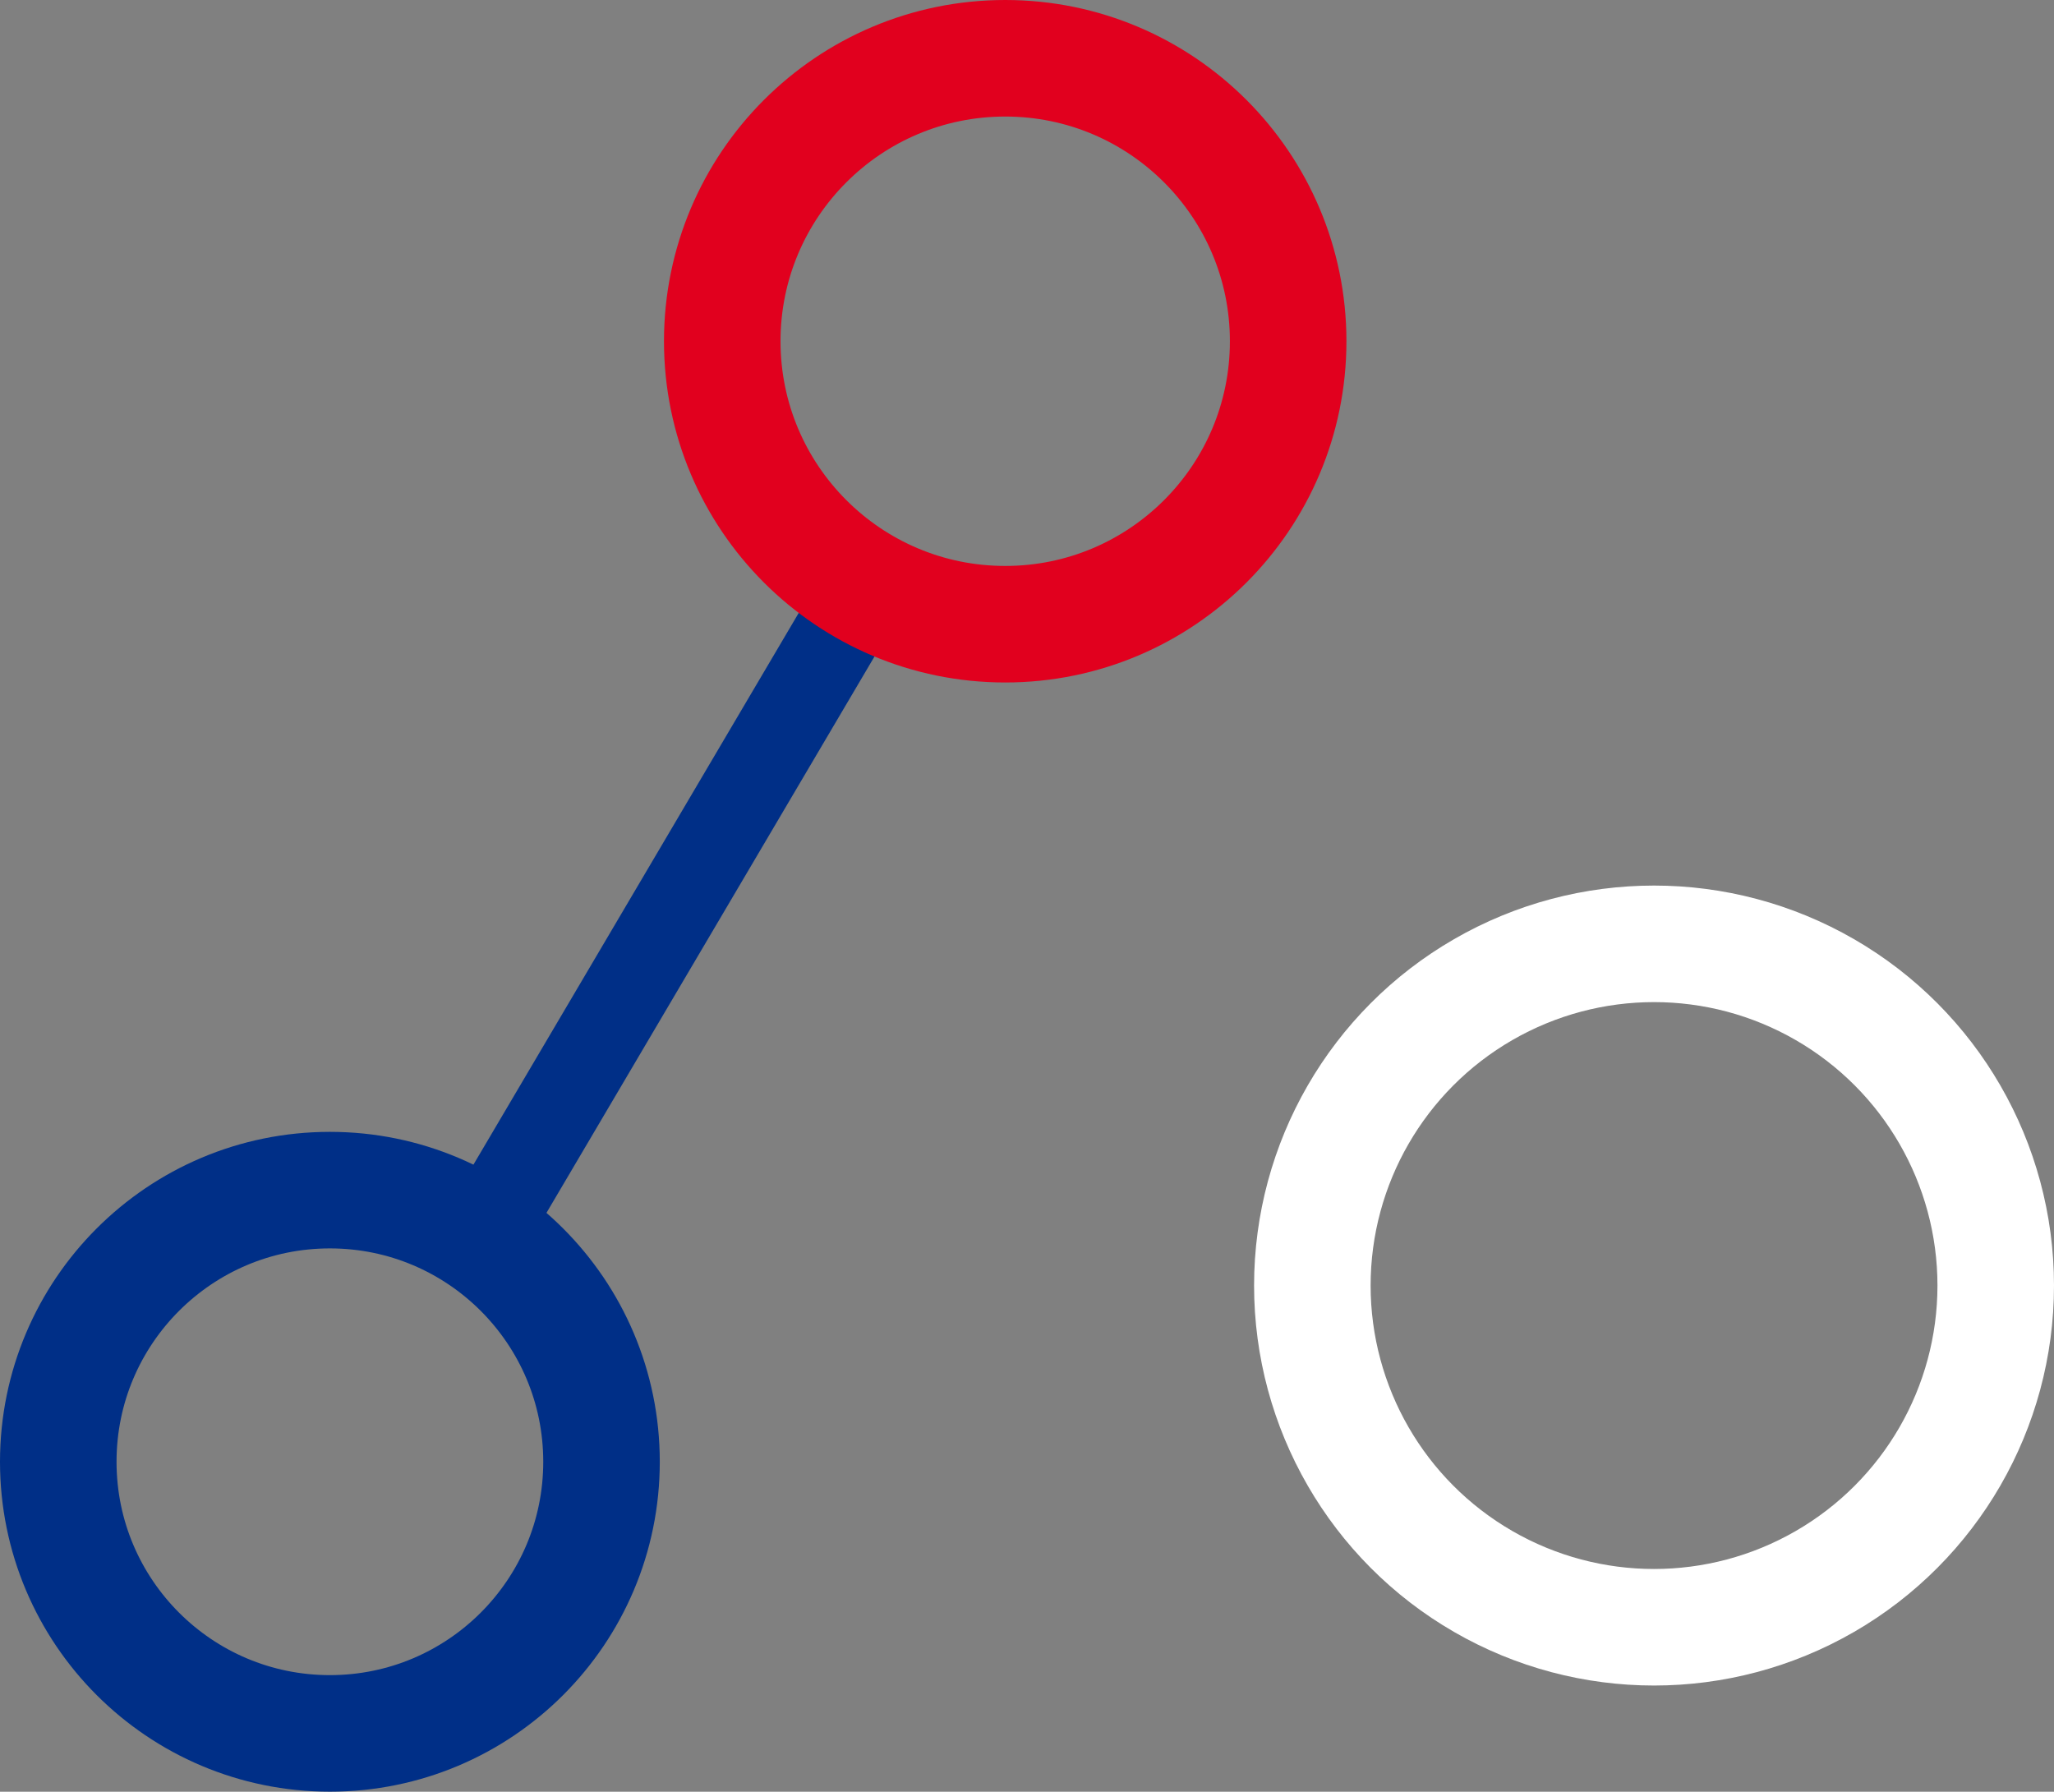
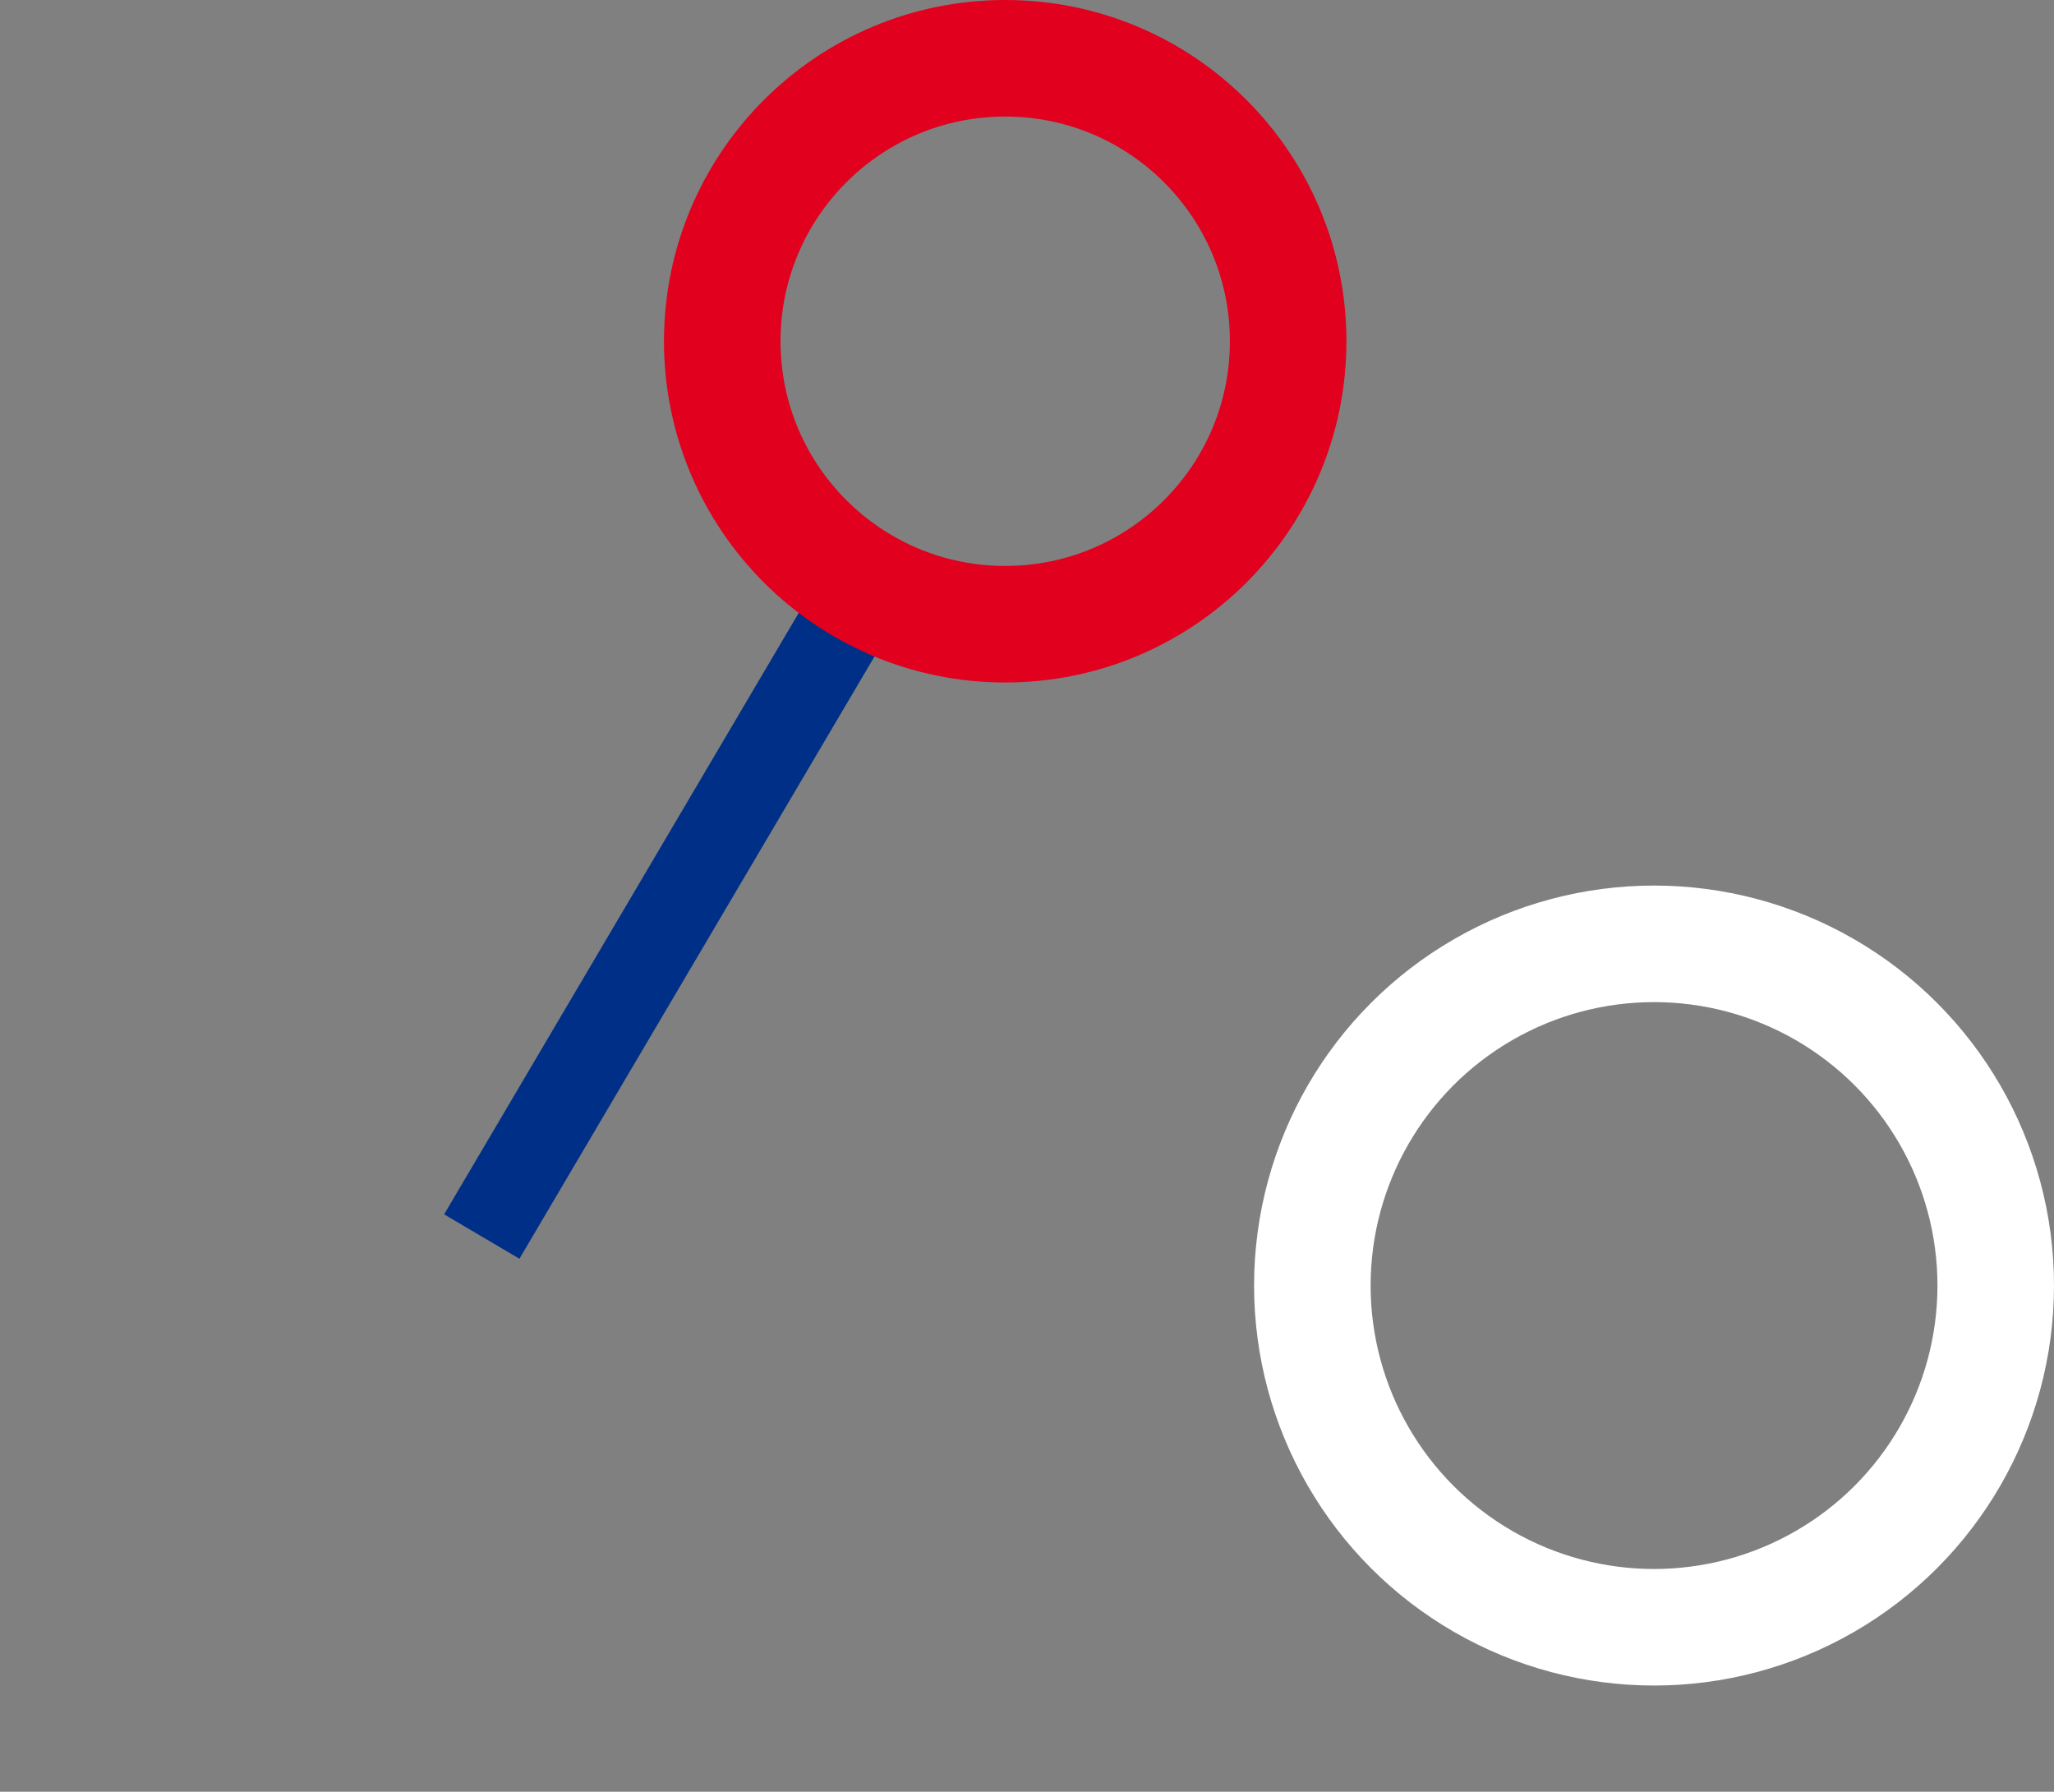
<svg xmlns="http://www.w3.org/2000/svg" width="70.5" height="61.494" viewBox="0 0 70.5 61.494">
  <rect x="0" y="0" width="70.5" height="61.494" fill="#808080" stroke="none" />
  <g id="Group_717" data-name="Group 717" transform="translate(4342.918 -7218.614)">
    <circle id="Ellipse_52" data-name="Ellipse 52" cx="11.728" cy="11.728" r="11.728" transform="translate(-4297.874 7251.008)" fill="none" stroke="#fff" stroke-miterlimit="10" stroke-width="4" />
    <line id="Line_33" data-name="Line 33" y1="22.297" x2="13.147" transform="translate(-4326.382 7238.757)" fill="none" stroke="#002f87" stroke-miterlimit="10" stroke-width="3" />
-     <circle id="Ellipse_53" data-name="Ellipse 53" cx="9.323" cy="9.323" r="9.323" transform="translate(-4340.918 7259.461)" fill="none" stroke="#002f87" stroke-miterlimit="10" stroke-width="4" />
    <circle id="Ellipse_54" data-name="Ellipse 54" cx="9.712" cy="9.712" r="9.712" transform="translate(-4318.128 7220.614)" fill="none" stroke="#e1001e" stroke-miterlimit="10" stroke-width="4" />
  </g>
</svg>